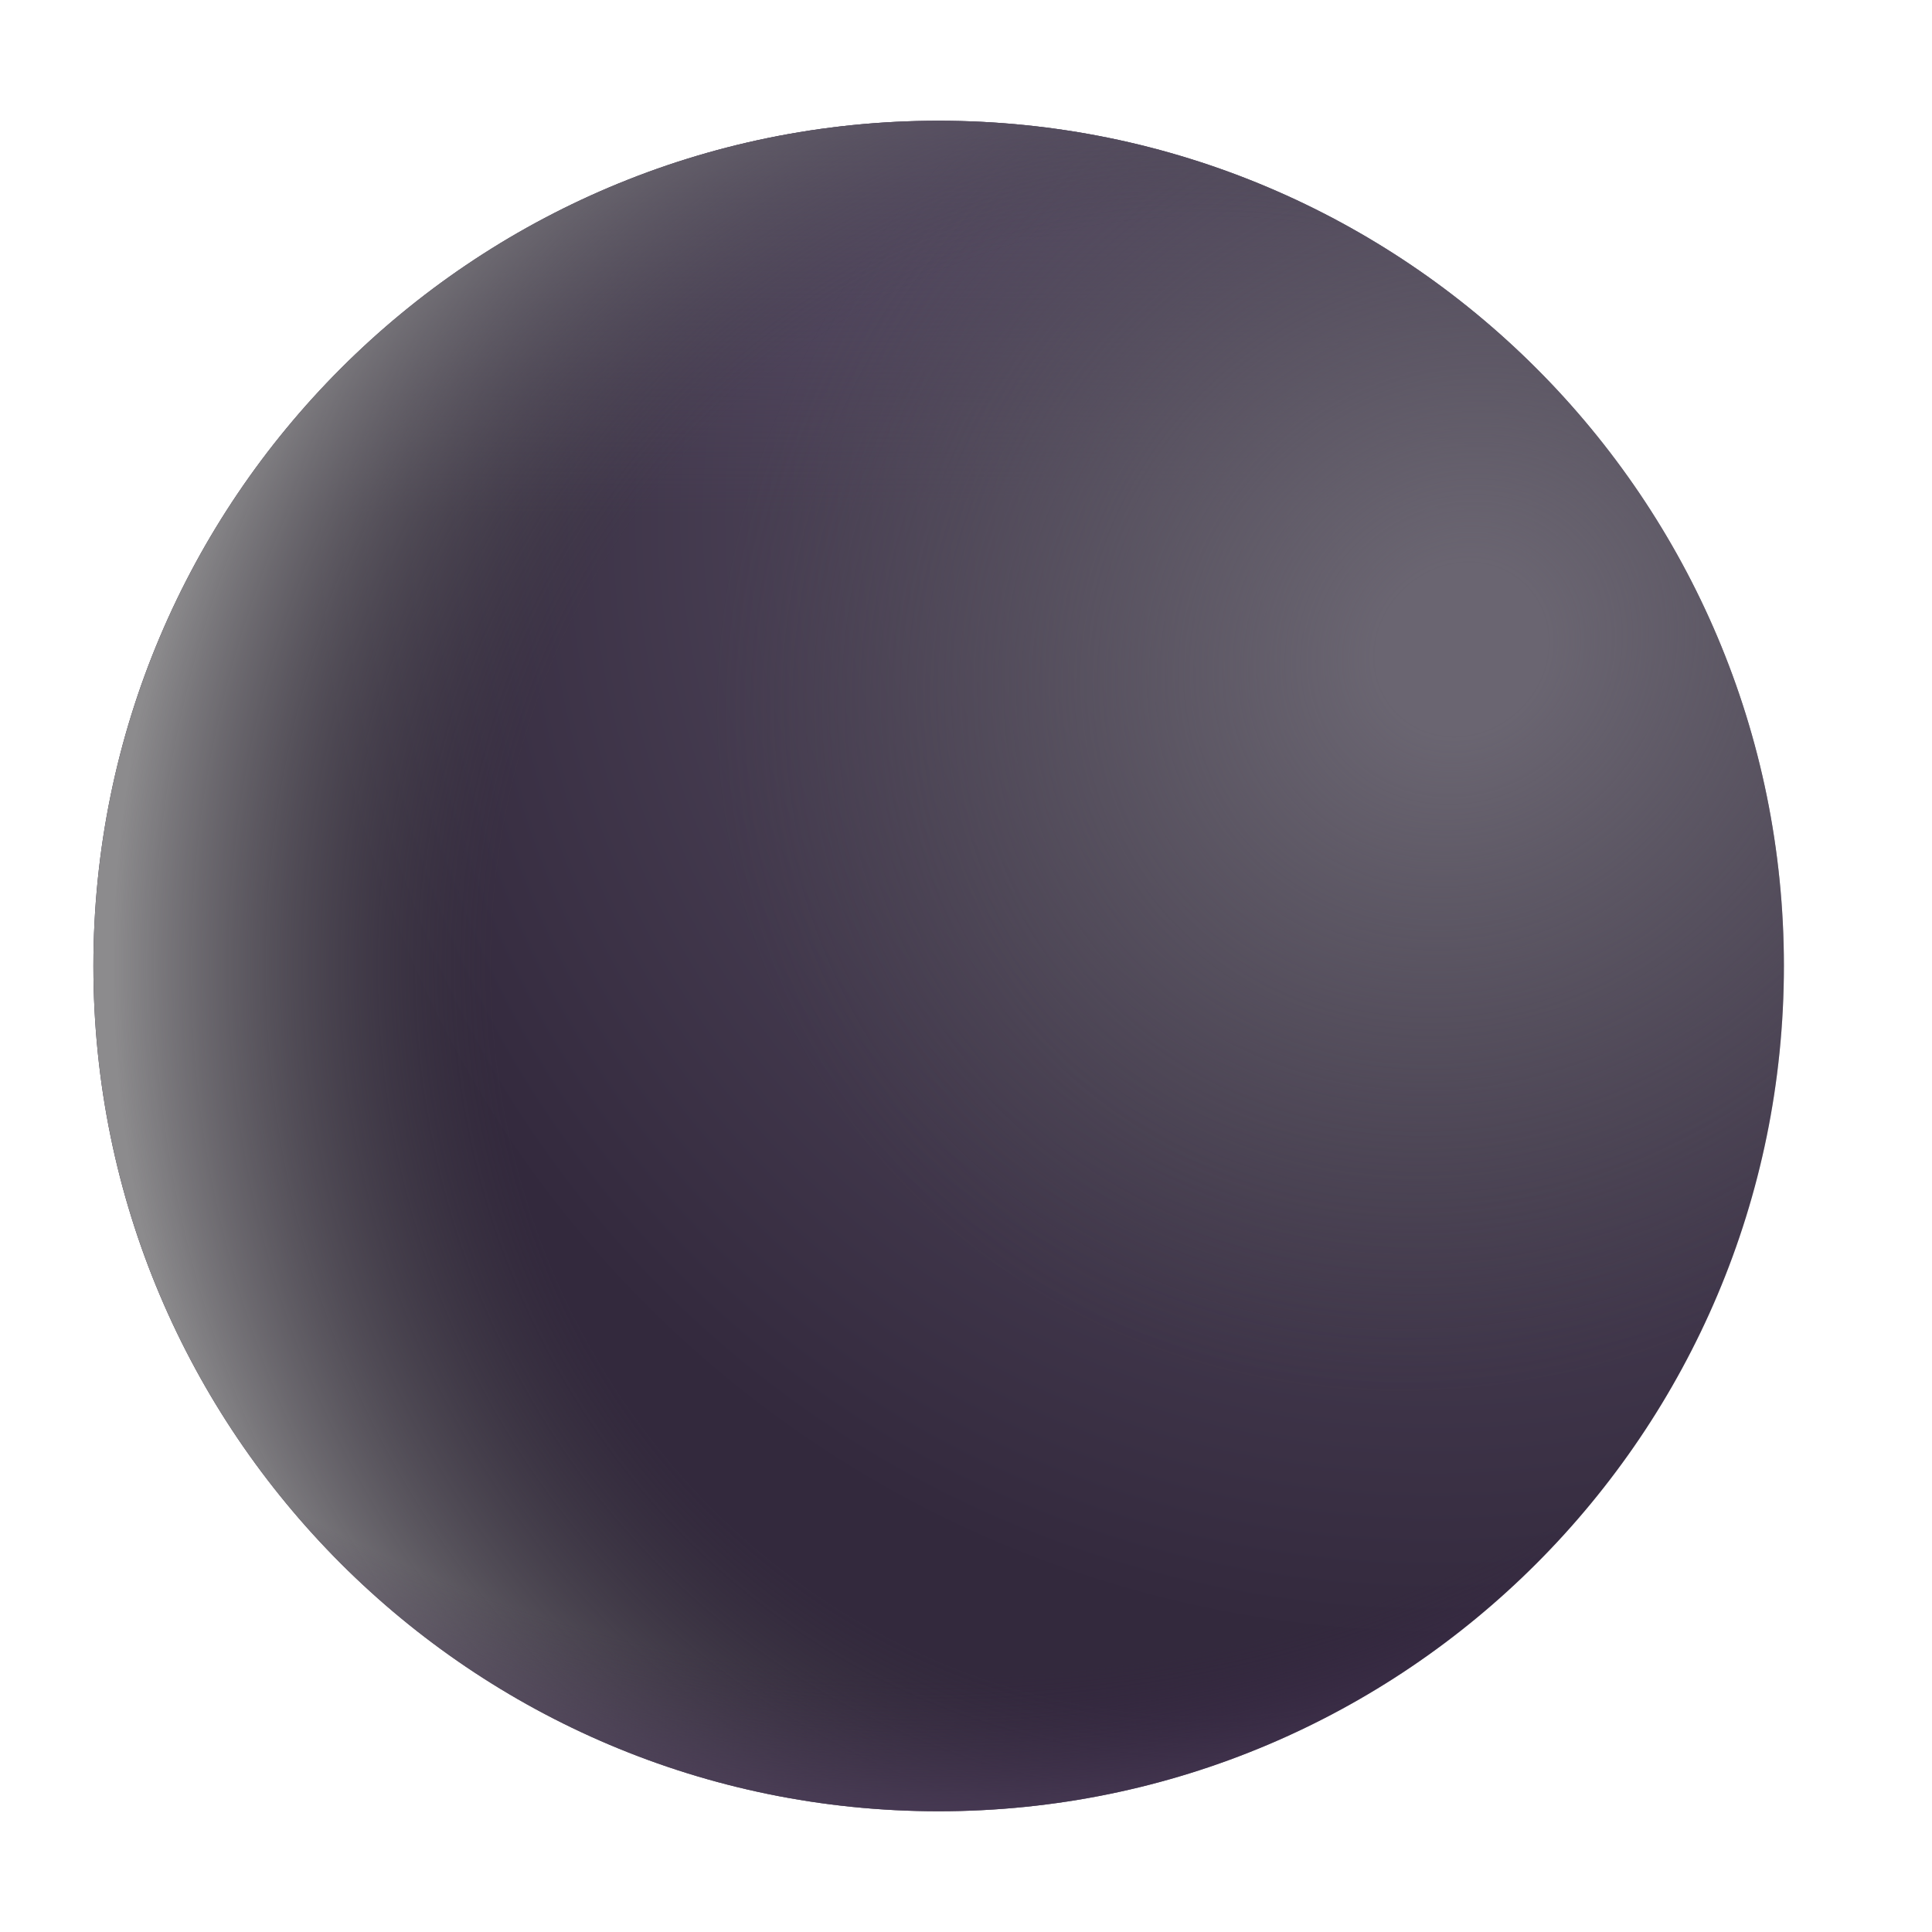
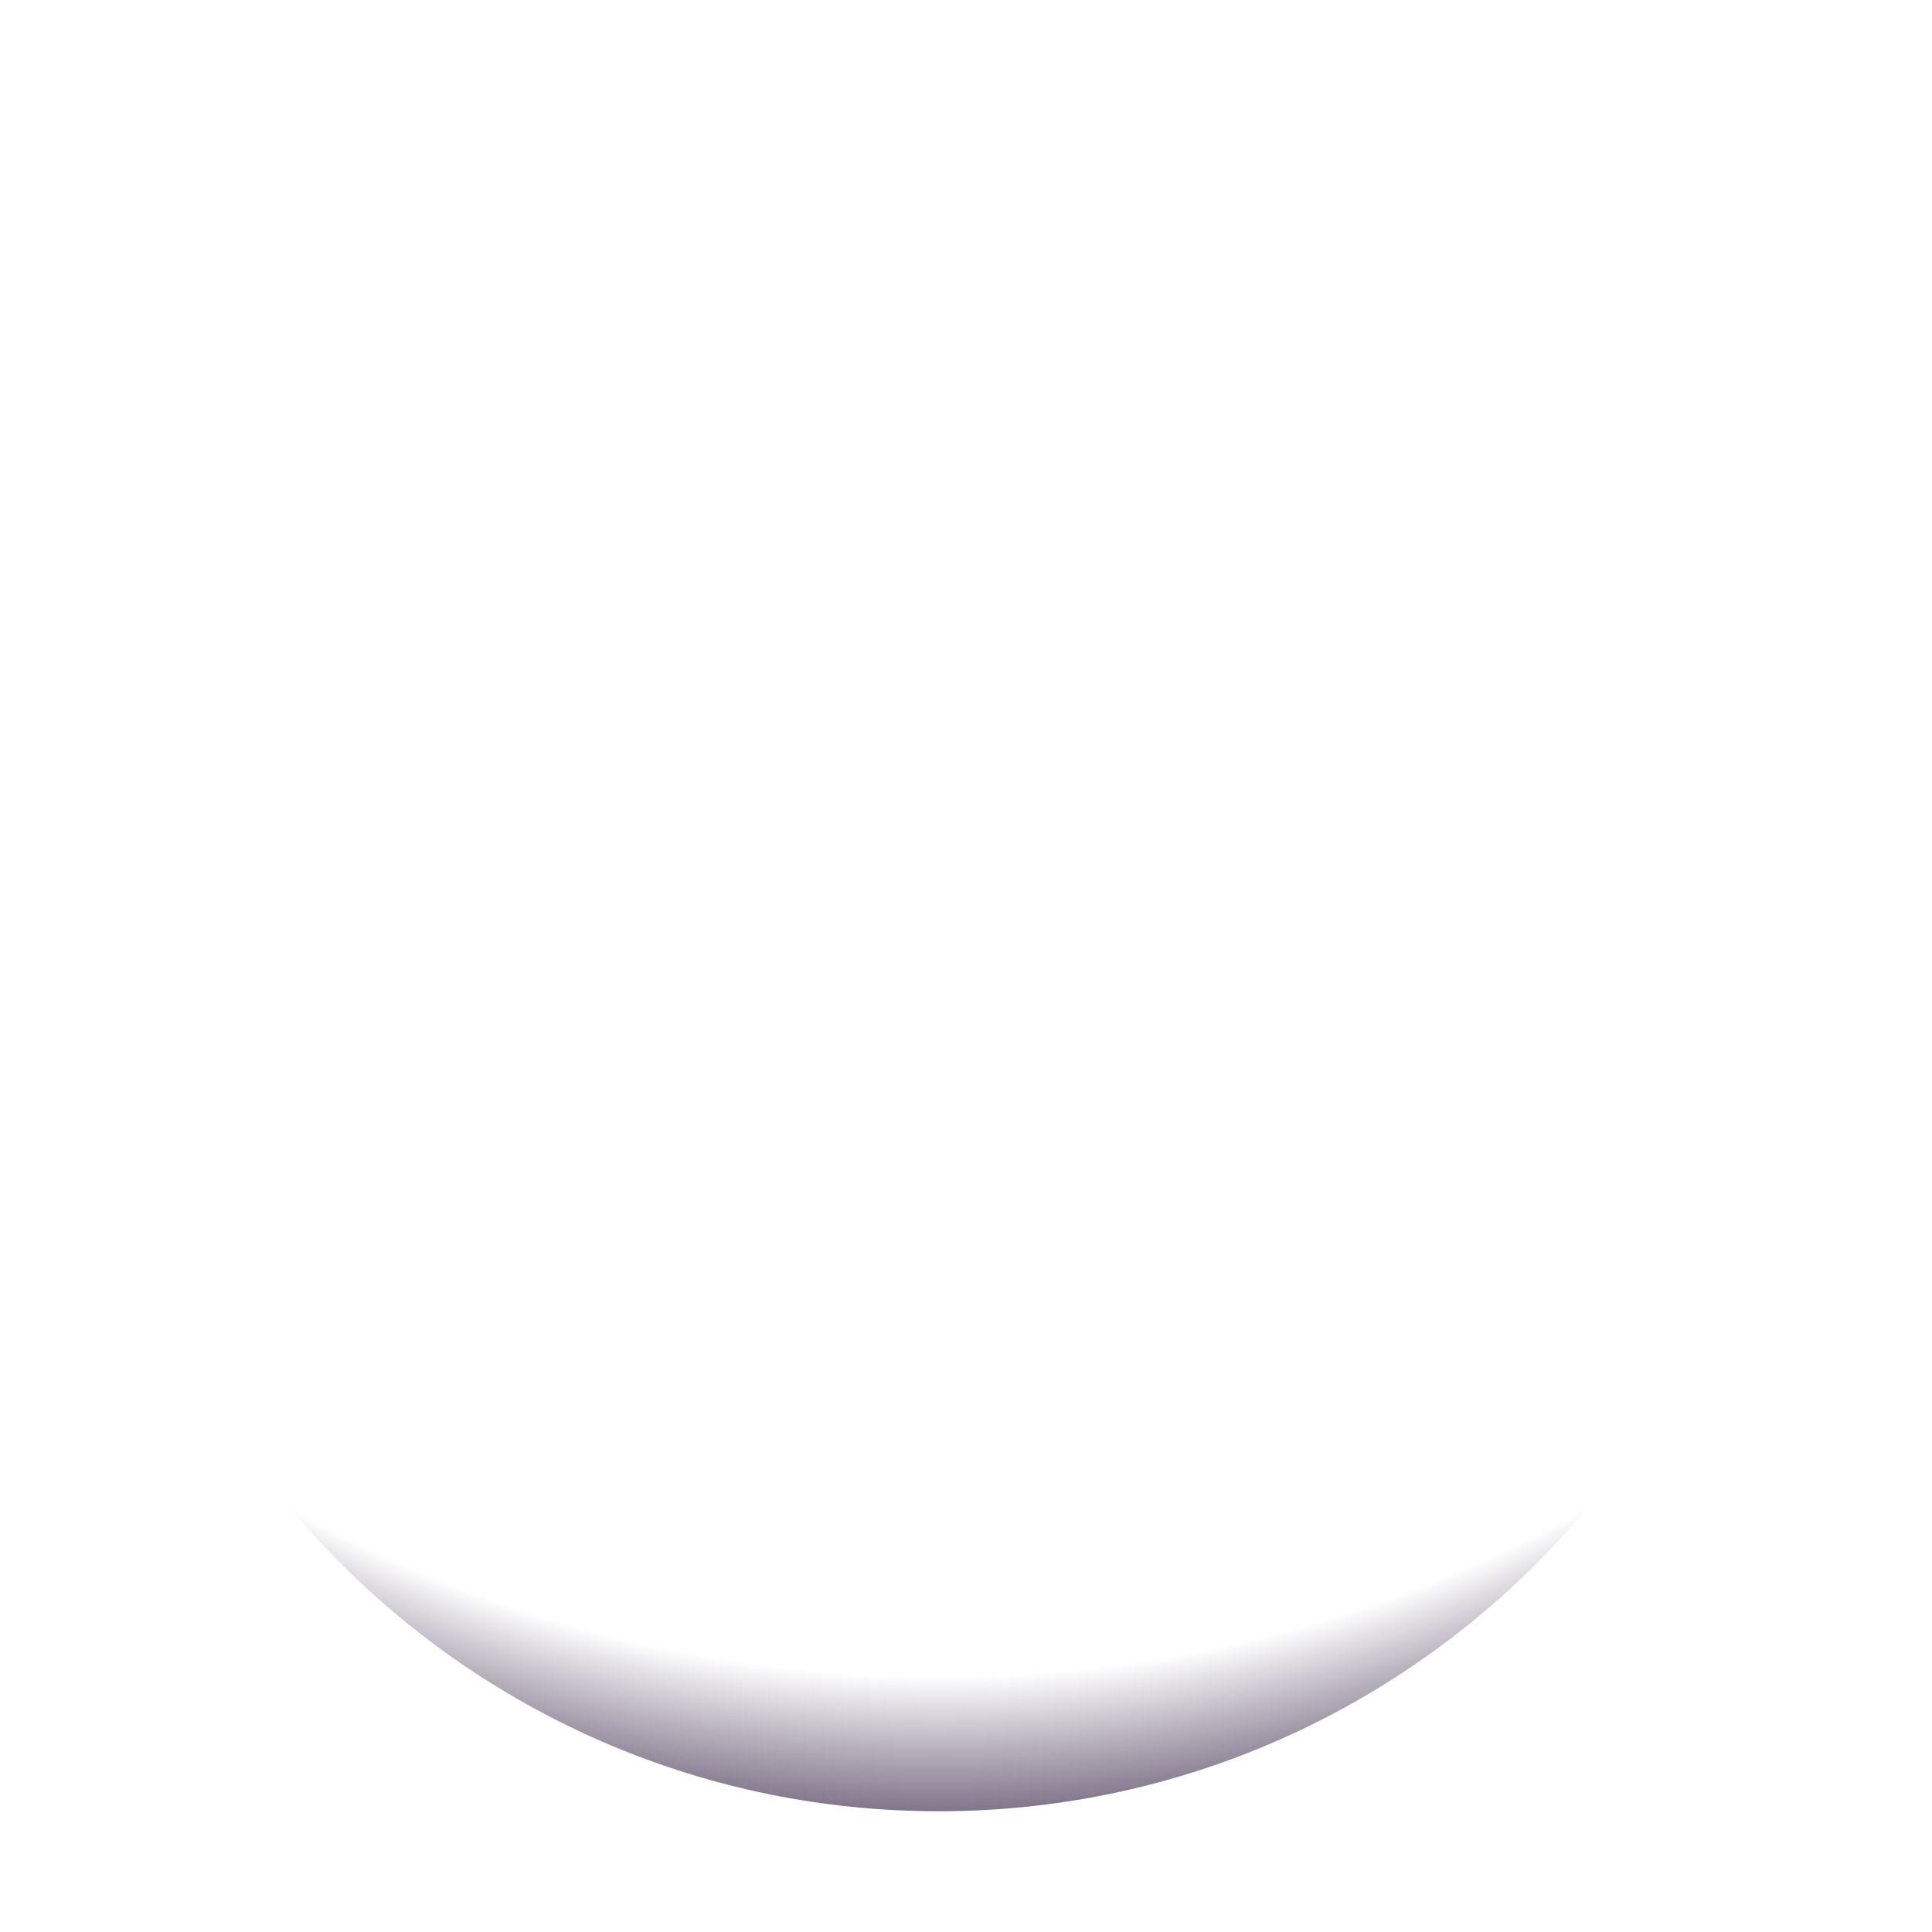
<svg xmlns="http://www.w3.org/2000/svg" fill="none" viewBox="0 0 32 32">
-   <path fill="url(#svg-a2ade5b3-a7a5-48a1-8271-2014b8305abf-a)" d="M29.547 16c0 7.732-6.268 14-14 14s-14-6.268-14-14 6.268-14 14-14 14 6.268 14 14" />
-   <path fill="url(#svg-68a4f044-66b6-4a47-97d2-305791f51d34-b)" d="M29.547 16c0 7.732-6.268 14-14 14s-14-6.268-14-14 6.268-14 14-14 14 6.268 14 14" />
-   <path fill="url(#svg-5d295d9d-8625-410e-aa47-8d9ada6f0868-c)" d="M29.547 16c0 7.732-6.268 14-14 14s-14-6.268-14-14 6.268-14 14-14 14 6.268 14 14" />
-   <path fill="url(#svg-92264ebd-30c9-4d7b-b3f0-316c2fed334e-d)" d="M29.547 16c0 7.732-6.268 14-14 14s-14-6.268-14-14 6.268-14 14-14 14 6.268 14 14" />
  <path fill="url(#svg-f6b2f314-d748-4356-918e-b51490c80d27-e)" d="M29.547 16c0 7.732-6.268 14-14 14s-14-6.268-14-14 6.268-14 14-14 14 6.268 14 14" />
  <defs>
    <radialGradient id="svg-a2ade5b3-a7a5-48a1-8271-2014b8305abf-a" cx="0" cy="0" r="1" gradientTransform="rotate(130.168 9.831 9.886)scale(27.809)" gradientUnits="userSpaceOnUse">
      <stop stop-color="#645B70" />
      <stop offset=".662" stop-color="#33293D" />
    </radialGradient>
    <radialGradient id="svg-5d295d9d-8625-410e-aa47-8d9ada6f0868-c" cx="0" cy="0" r="1" gradientTransform="matrix(-9.477 8.75 -8.079 -8.75 24.227 10.75)" gradientUnits="userSpaceOnUse">
      <stop offset=".113" stop-color="#6A6571" />
      <stop offset="1" stop-color="#49474C" stop-opacity="0" />
    </radialGradient>
    <radialGradient id="svg-92264ebd-30c9-4d7b-b3f0-316c2fed334e-d" cx="0" cy="0" r="1" gradientTransform="matrix(-19.25 0 0 -20 20.04 16)" gradientUnits="userSpaceOnUse">
      <stop offset=".62" stop-color="#434344" stop-opacity="0" />
      <stop offset=".951" stop-color="#8C8B8D" />
    </radialGradient>
    <radialGradient id="svg-f6b2f314-d748-4356-918e-b51490c80d27-e" cx="0" cy="0" r="1" gradientTransform="matrix(0 21.884 -24.302 0 15.547 9)" gradientUnits="userSpaceOnUse">
      <stop offset=".853" stop-color="#352343" stop-opacity="0" />
      <stop offset="1" stop-color="#50405F" />
    </radialGradient>
    <linearGradient id="svg-68a4f044-66b6-4a47-97d2-305791f51d34-b" x1="15.547" x2="15.547" y1="2" y2="8.5" gradientUnits="userSpaceOnUse">
      <stop stop-color="#554A63" />
      <stop offset="1" stop-color="#554A63" stop-opacity="0" />
    </linearGradient>
  </defs>
</svg>